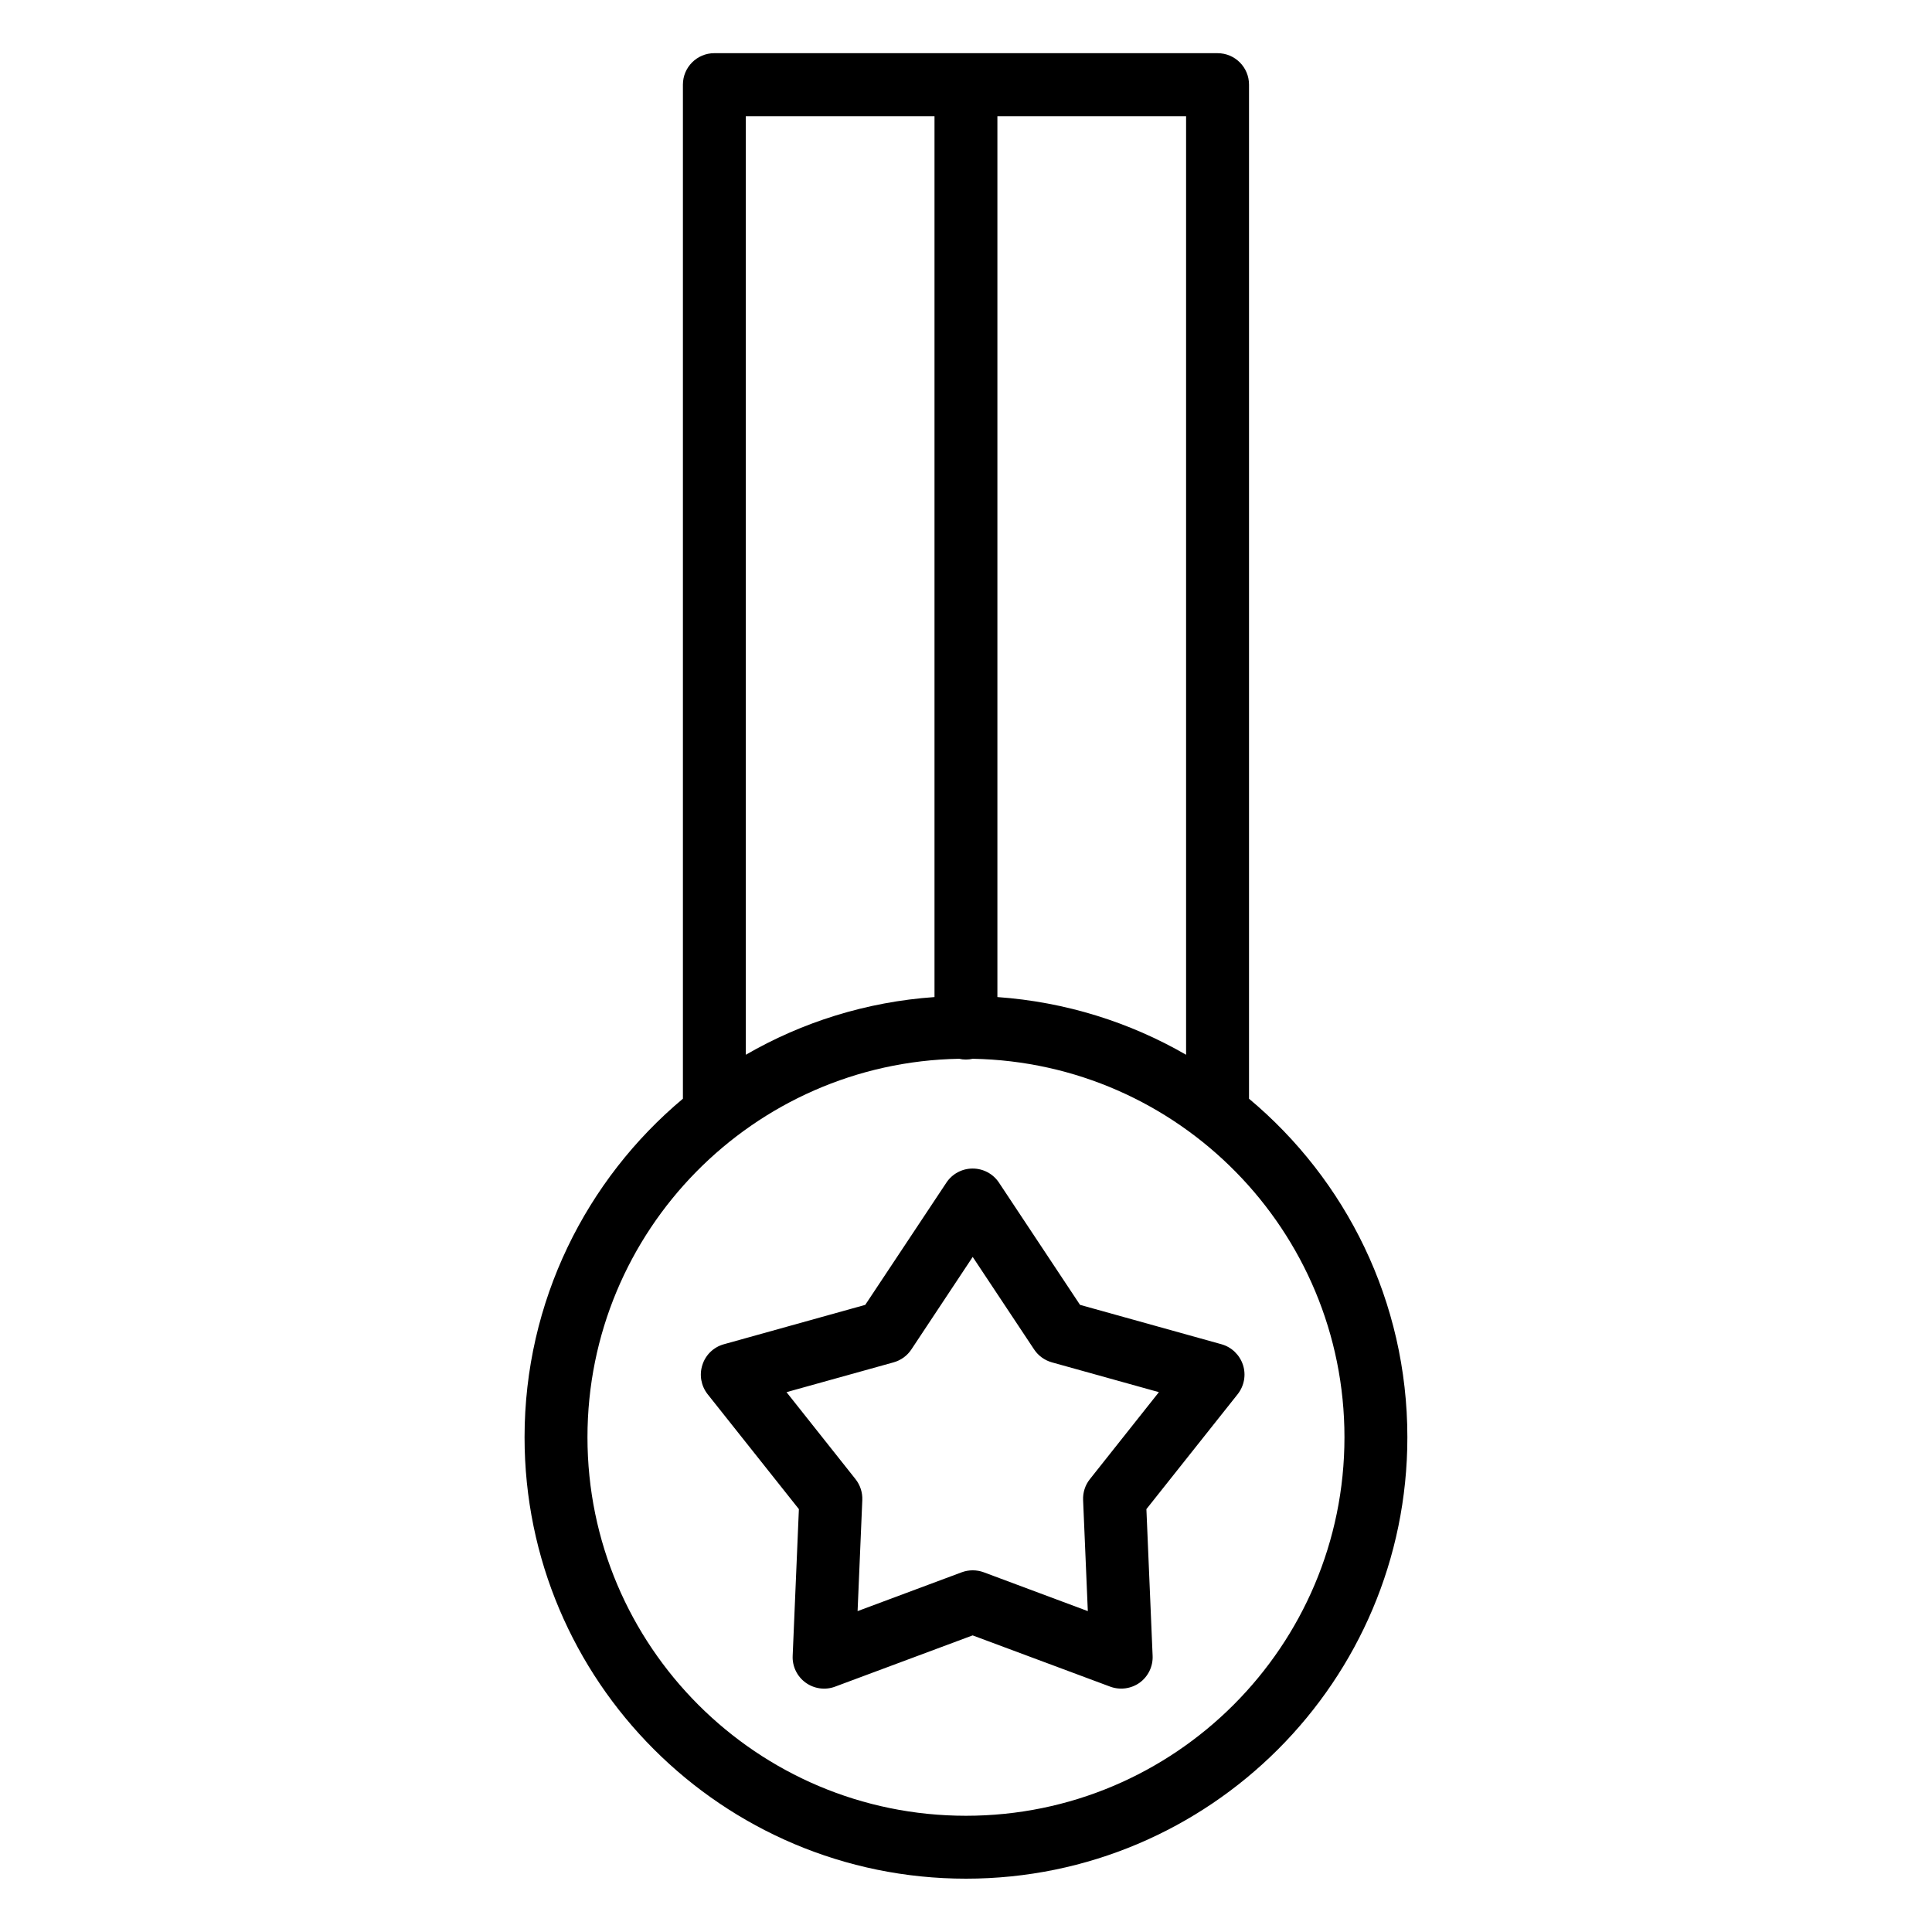
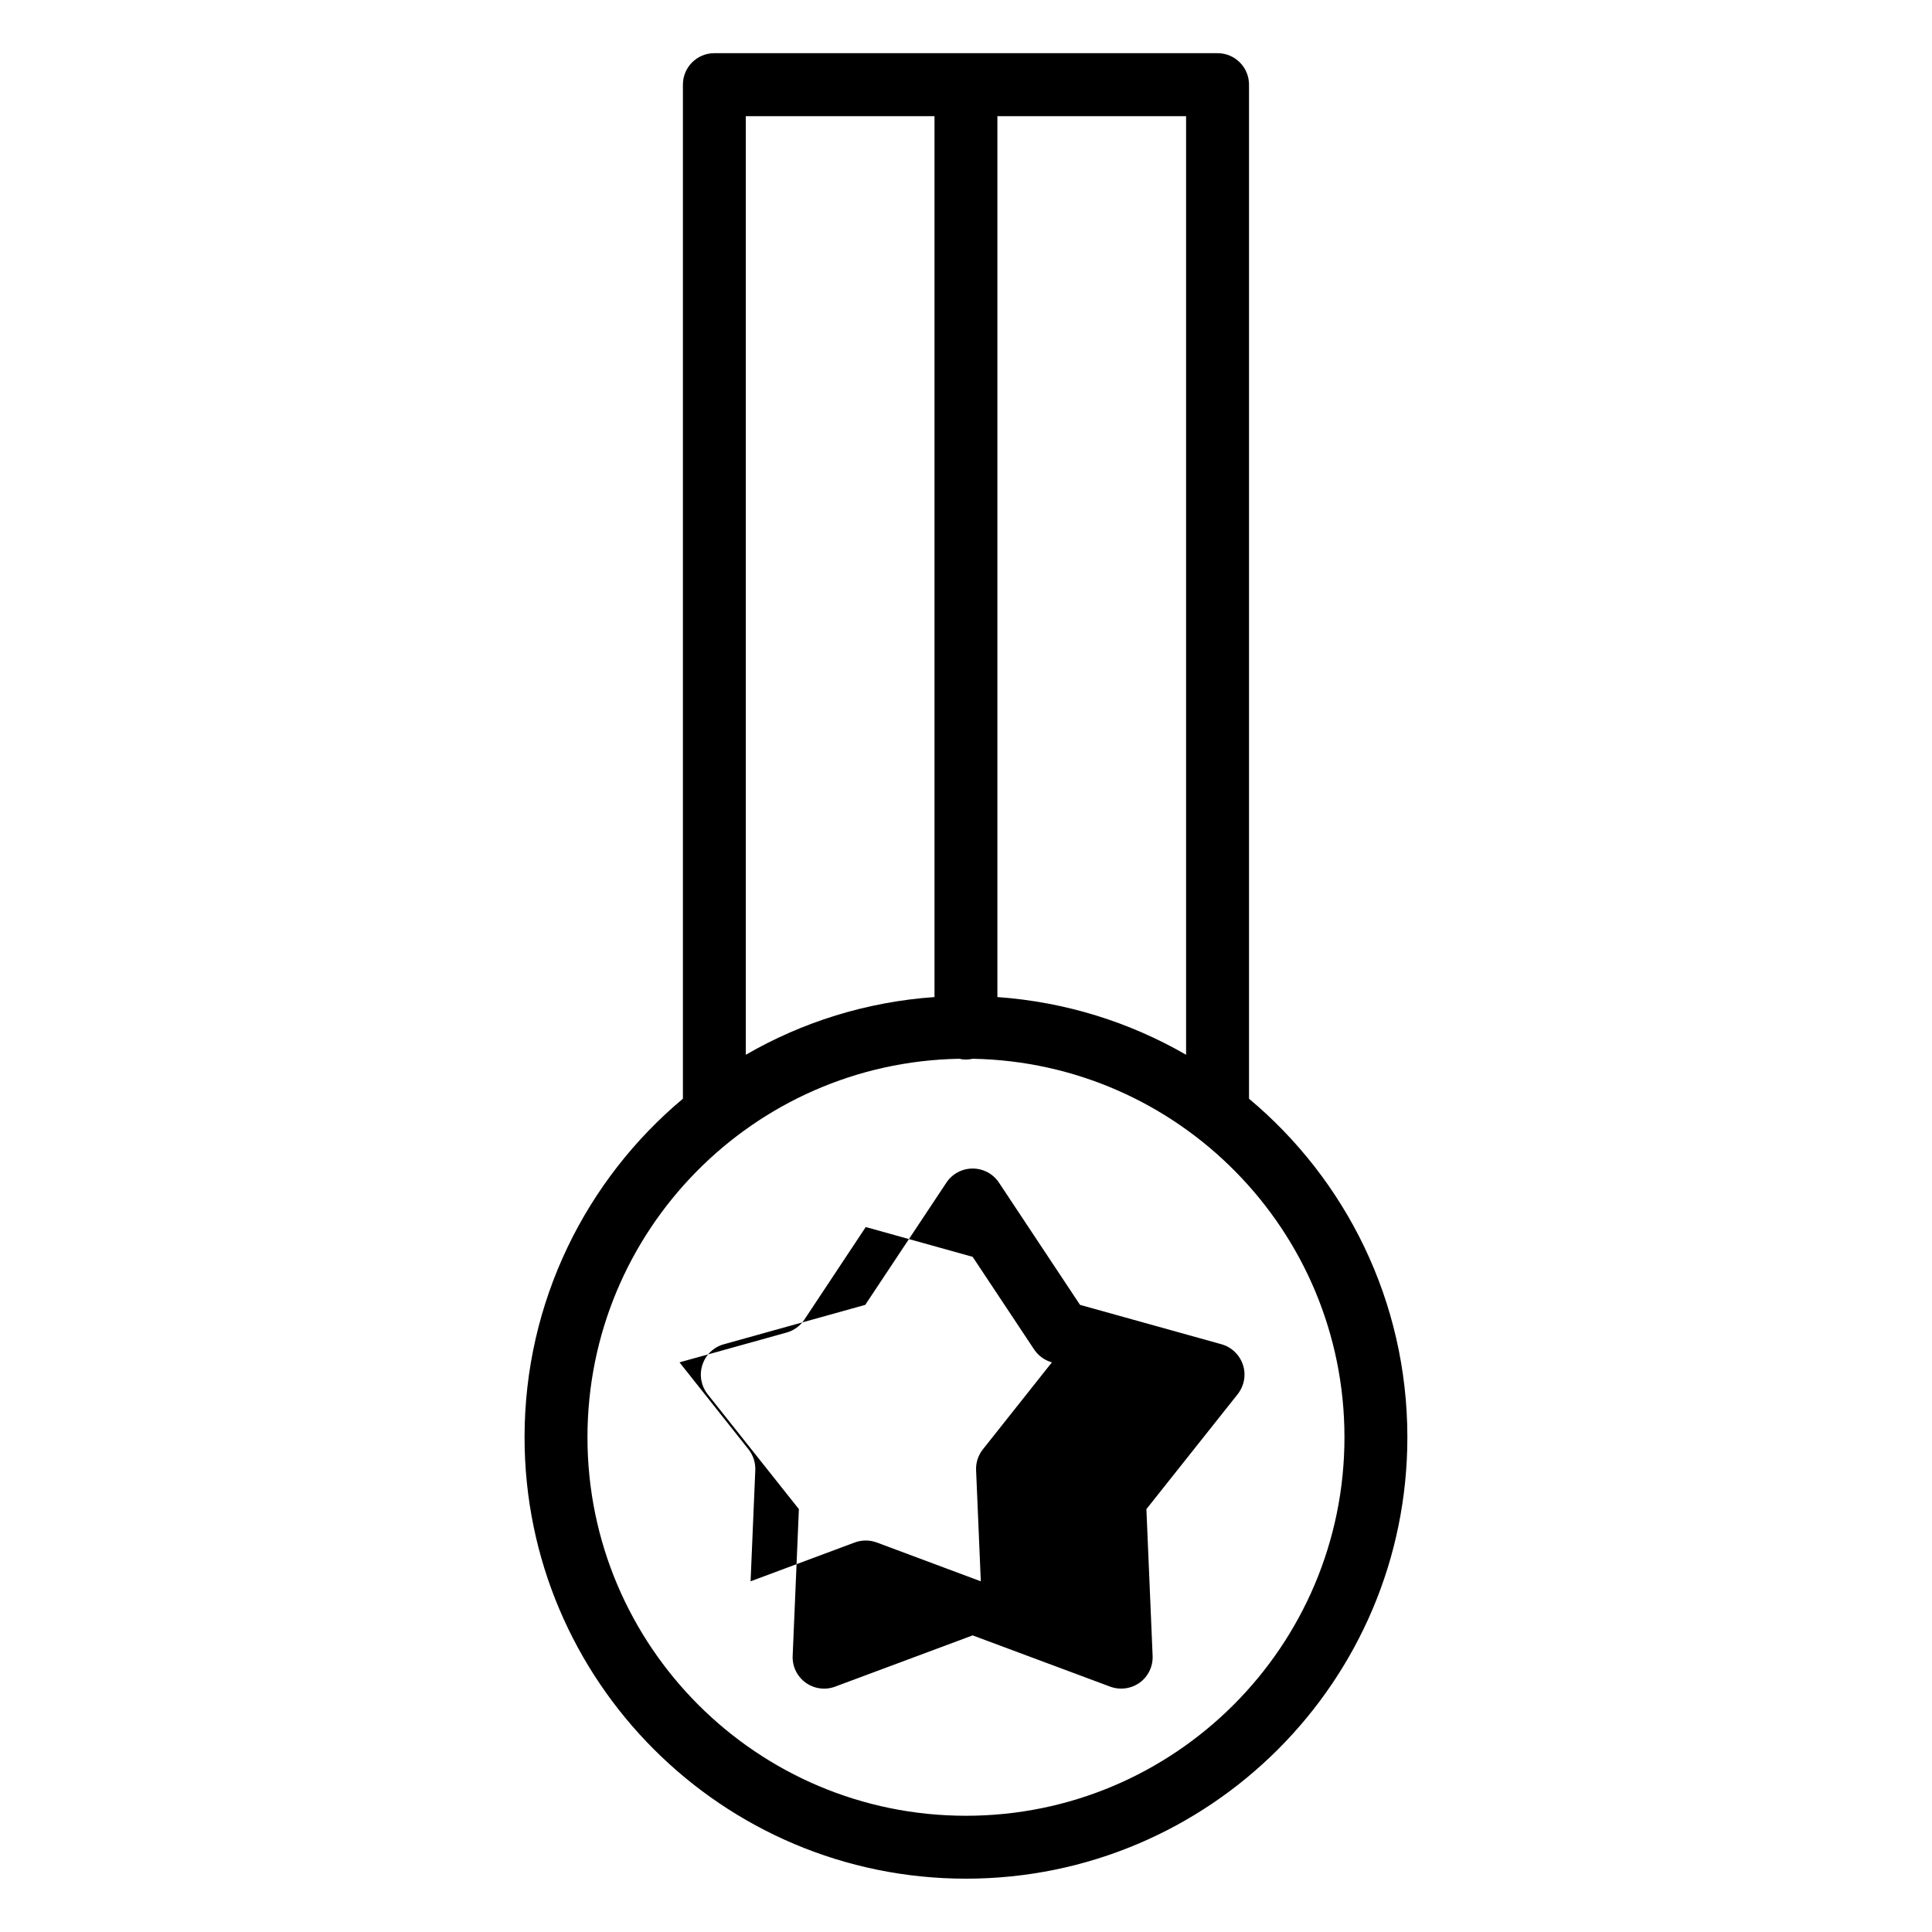
<svg xmlns="http://www.w3.org/2000/svg" xmlns:ns1="http://www.inkscape.org/namespaces/inkscape" xmlns:ns2="http://sodipodi.sourceforge.net/DTD/sodipodi-0.dtd" width="210mm" height="210mm" viewBox="0 0 210 210" version="1.1" id="svg5" ns1:version="1.1 (c4e8f9e, 2021-05-24)" ns2:docname="medal-icon.svg">
  <defs id="defs2" />
  <g ns1:label="Livello 1" ns1:groupmode="layer" id="layer1">
    <g id="g1021" transform="matrix(1.669,0,0,1.669,44.927,-2.043)">
-       <path d="M 52.376,4.687 H 19.605 c -1.132,0 -2.048,0.917 -2.048,2.048 V 72.779 C 11.259,78.053 7.244,85.98 7.244,94.828 c 0,15.864 12.878,28.747 28.747,28.747 15.864,0 28.747,-12.878 28.747,-28.747 0,-8.853 -4.009,-16.78 -10.313,-22.048 V 6.736 c 0,-1.132 -0.917,-2.048 -2.048,-2.048 z M 36.431,70.178 c -0.138,0.031 -0.287,0.051 -0.44,0.051 -0.154,0 -0.297,-0.015 -0.44,-0.051 -13.406,0.236 -24.21,11.193 -24.21,24.65 0,13.605 11.045,24.65 24.65,24.65 13.605,0 24.65,-11.045 24.65,-24.65 0,-13.457 -10.804,-24.409 -24.21,-24.65 z m 1.705,8.06 c -0.379,-0.568 -1.019,-0.911 -1.71,-0.911 -0.686,0 -1.326,0.343 -1.705,0.911 l -5.289,7.967 -9.207,2.565 c -0.666,0.184 -1.188,0.686 -1.398,1.342 -0.215,0.655 -0.087,1.367 0.338,1.91 l 5.945,7.486 c 0,0 -0.405,9.555 -0.405,9.555 -0.031,0.686 0.287,1.342 0.845,1.746 0.553,0.399 1.275,0.502 1.915,0.261 l 8.961,-3.339 8.961,3.339 c 0.645,0.236 1.362,0.138 1.92,-0.261 0.553,-0.405 0.87,-1.06 0.84,-1.746 L 47.742,99.508 c 0,0 5.945,-7.486 5.945,-7.486 0.425,-0.543 0.558,-1.254 0.343,-1.91 -0.215,-0.65 -0.737,-1.157 -1.398,-1.342 l -9.212,-2.565 -5.284,-7.967 z m -1.71,4.839 4.004,6.032 c 0.271,0.41 0.686,0.707 1.157,0.84 l 6.969,1.941 c 0,0 -4.496,5.668 -4.496,5.668 -0.307,0.384 -0.461,0.87 -0.44,1.362 l 0.307,7.23 -6.78,-2.53 c -0.461,-0.169 -0.973,-0.169 -1.429,0 l -6.785,2.53 0.307,-7.23 c 0.02,-0.492 -0.133,-0.973 -0.44,-1.362 l -4.496,-5.668 6.974,-1.941 c 0.476,-0.133 0.886,-0.43 1.157,-0.84 0,0 3.999,-6.032 3.999,-6.032 z M 21.653,69.917 c 3.666,-2.12 7.834,-3.446 12.289,-3.758 V 8.789 H 21.653 Z M 38.038,8.789 V 66.159 c 4.455,0.317 8.628,1.644 12.289,3.758 V 8.789 Z" fill-rule="evenodd" id="path1006" style="stroke-width:1.311" />
+       <path d="M 52.376,4.687 H 19.605 c -1.132,0 -2.048,0.917 -2.048,2.048 V 72.779 C 11.259,78.053 7.244,85.98 7.244,94.828 c 0,15.864 12.878,28.747 28.747,28.747 15.864,0 28.747,-12.878 28.747,-28.747 0,-8.853 -4.009,-16.78 -10.313,-22.048 V 6.736 c 0,-1.132 -0.917,-2.048 -2.048,-2.048 z M 36.431,70.178 c -0.138,0.031 -0.287,0.051 -0.44,0.051 -0.154,0 -0.297,-0.015 -0.44,-0.051 -13.406,0.236 -24.21,11.193 -24.21,24.65 0,13.605 11.045,24.65 24.65,24.65 13.605,0 24.65,-11.045 24.65,-24.65 0,-13.457 -10.804,-24.409 -24.21,-24.65 z m 1.705,8.06 c -0.379,-0.568 -1.019,-0.911 -1.71,-0.911 -0.686,0 -1.326,0.343 -1.705,0.911 l -5.289,7.967 -9.207,2.565 c -0.666,0.184 -1.188,0.686 -1.398,1.342 -0.215,0.655 -0.087,1.367 0.338,1.91 l 5.945,7.486 c 0,0 -0.405,9.555 -0.405,9.555 -0.031,0.686 0.287,1.342 0.845,1.746 0.553,0.399 1.275,0.502 1.915,0.261 l 8.961,-3.339 8.961,3.339 c 0.645,0.236 1.362,0.138 1.92,-0.261 0.553,-0.405 0.87,-1.06 0.84,-1.746 L 47.742,99.508 c 0,0 5.945,-7.486 5.945,-7.486 0.425,-0.543 0.558,-1.254 0.343,-1.91 -0.215,-0.65 -0.737,-1.157 -1.398,-1.342 l -9.212,-2.565 -5.284,-7.967 z m -1.71,4.839 4.004,6.032 c 0.271,0.41 0.686,0.707 1.157,0.84 c 0,0 -4.496,5.668 -4.496,5.668 -0.307,0.384 -0.461,0.87 -0.44,1.362 l 0.307,7.23 -6.78,-2.53 c -0.461,-0.169 -0.973,-0.169 -1.429,0 l -6.785,2.53 0.307,-7.23 c 0.02,-0.492 -0.133,-0.973 -0.44,-1.362 l -4.496,-5.668 6.974,-1.941 c 0.476,-0.133 0.886,-0.43 1.157,-0.84 0,0 3.999,-6.032 3.999,-6.032 z M 21.653,69.917 c 3.666,-2.12 7.834,-3.446 12.289,-3.758 V 8.789 H 21.653 Z M 38.038,8.789 V 66.159 c 4.455,0.317 8.628,1.644 12.289,3.758 V 8.789 Z" fill-rule="evenodd" id="path1006" style="stroke-width:1.311" />
    </g>
  </g>
</svg>